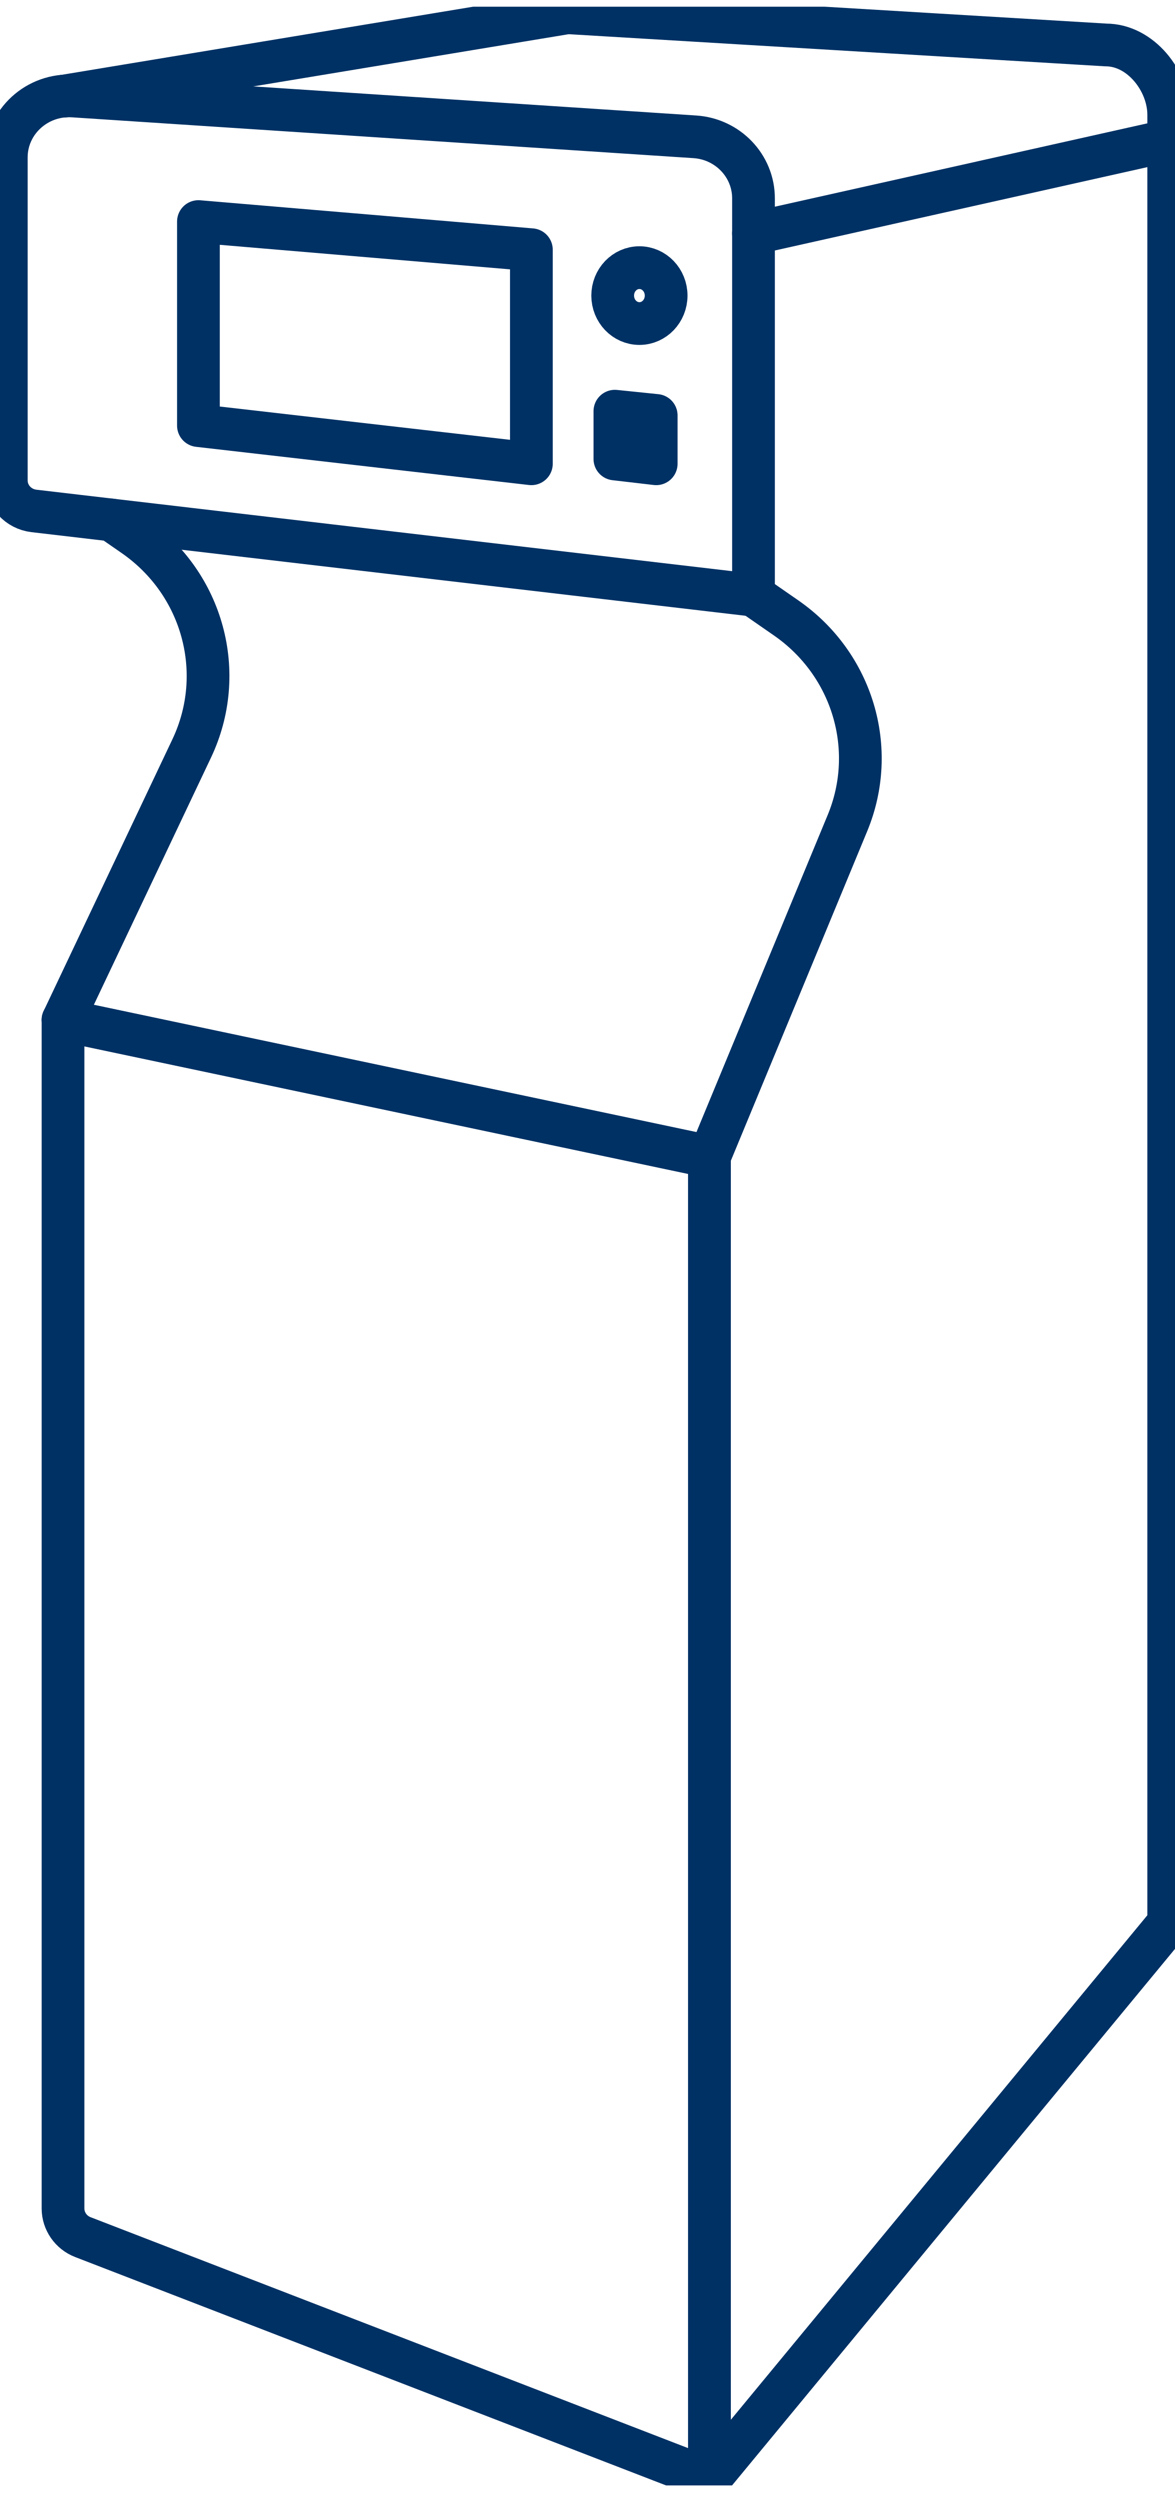
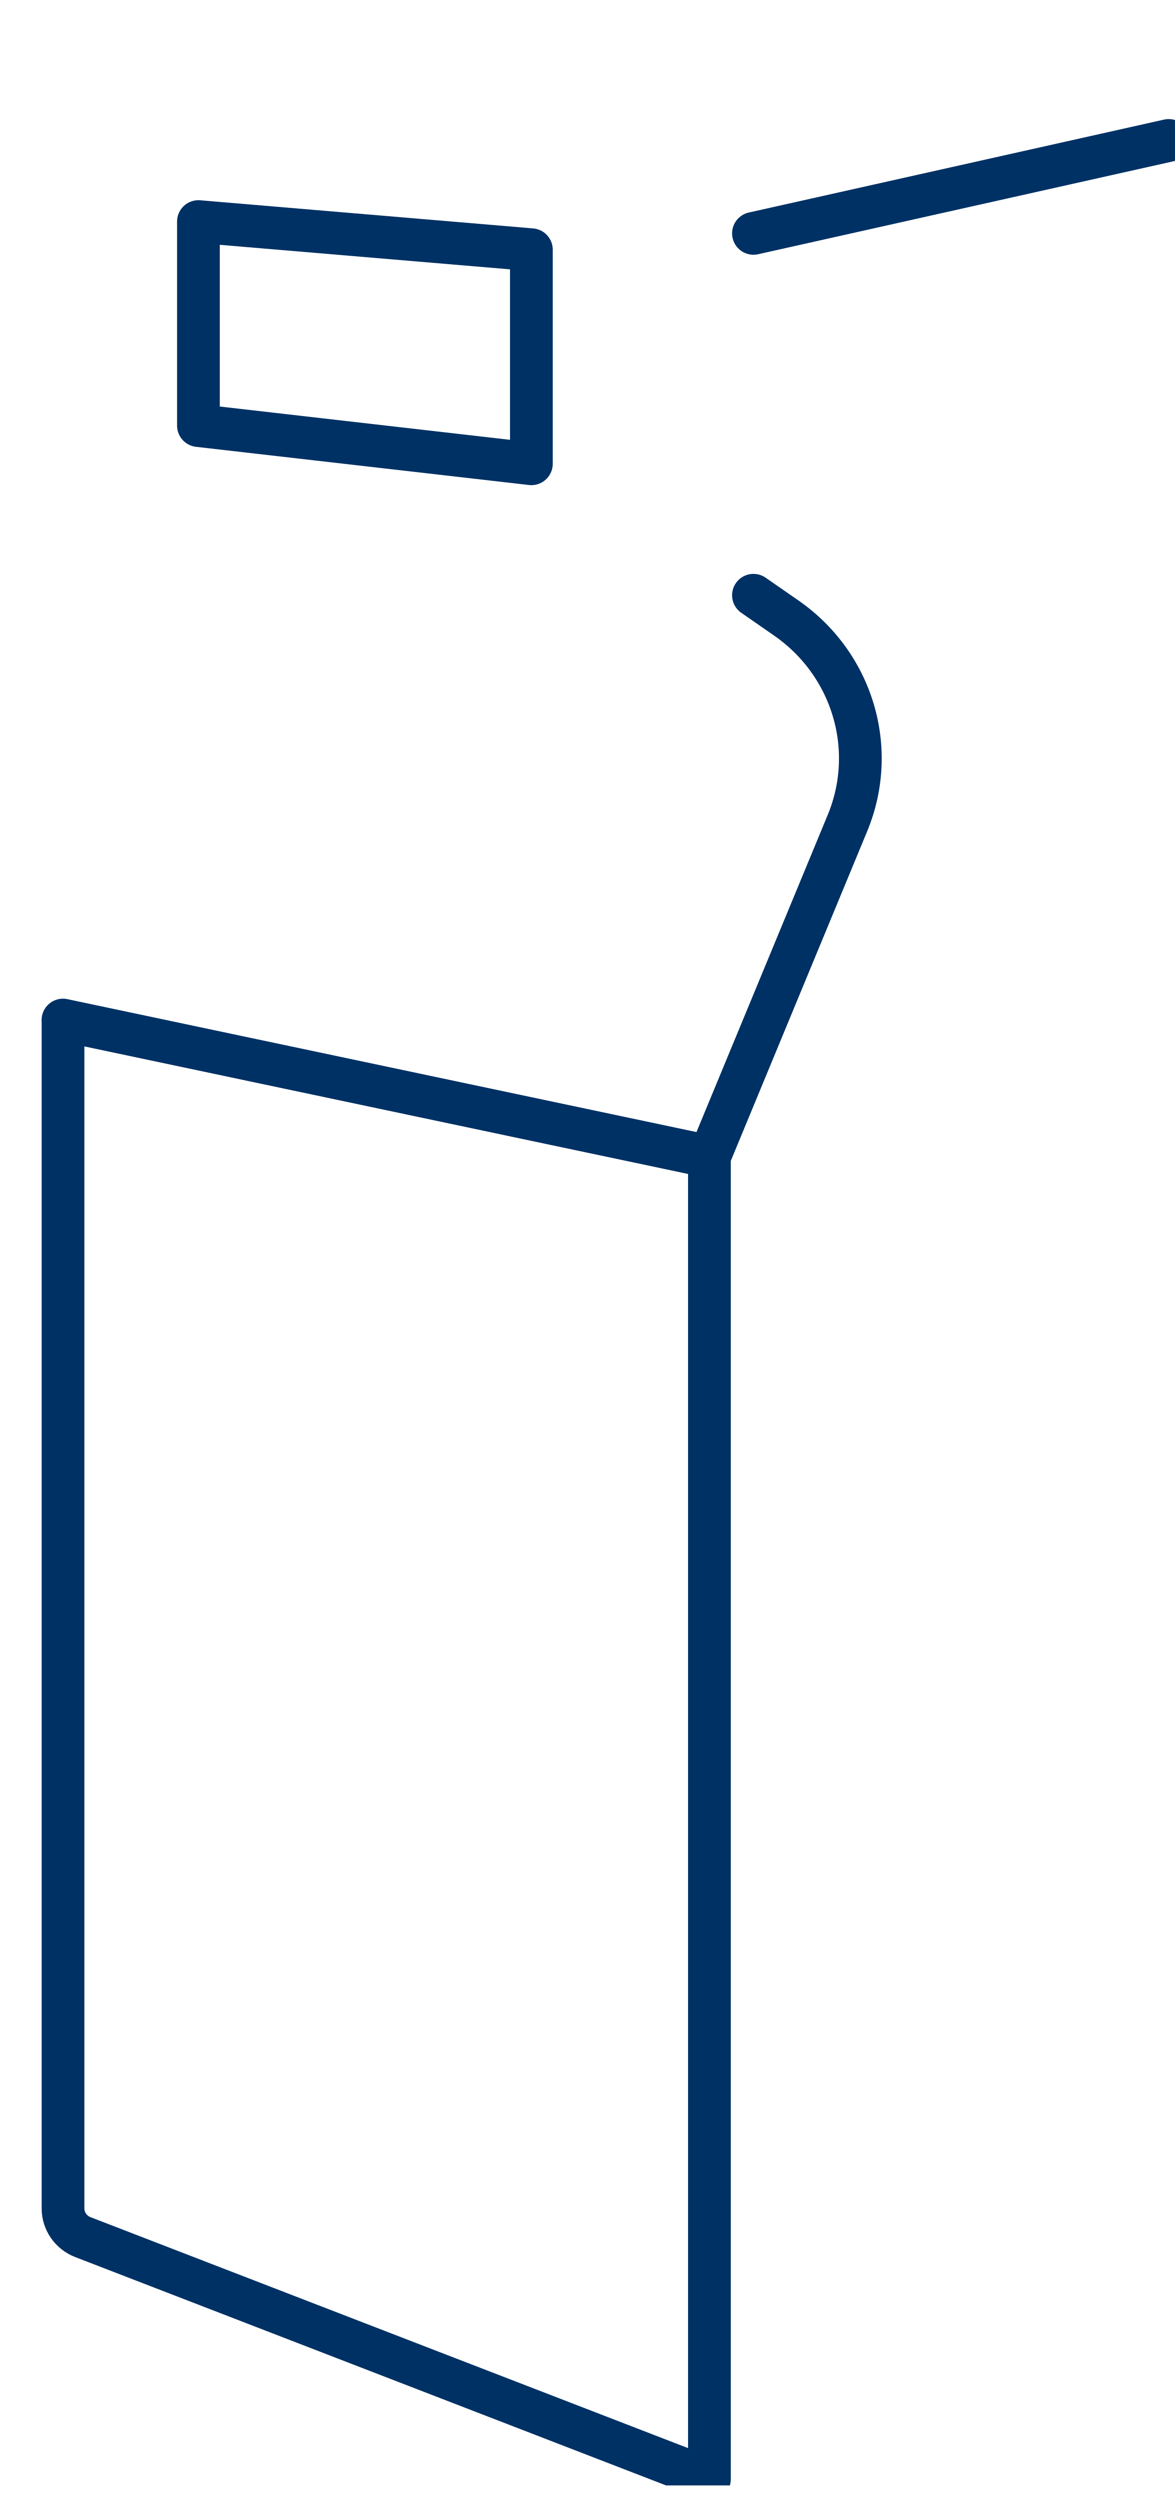
<svg xmlns="http://www.w3.org/2000/svg" width="55" height="117" viewBox="0 0 55 117" fill="none">
  <g clip-path="url(#clip0_3767_2167)">
    <path d="M2.947 47.737L33.207 54.129V116.026L3.88 104.694C3.318 104.477 2.95 103.944 2.95 103.353V47.737H2.947Z" stroke="#003165" stroke-width="2" stroke-linecap="round" stroke-linejoin="round" />
-     <path d="M33.207 54.129V116.026L54.706 89.99V5.375C54.706 3.784 53.387 2.104 51.762 2.104L26.736 0.605C26.622 0.599 26.504 0.605 26.389 0.625L2.991 4.498" stroke="#003165" stroke-width="2" stroke-linecap="round" stroke-linejoin="round" />
-     <path d="M1.592 23.911L35.27 27.854V9.28C35.27 7.764 34.069 6.504 32.523 6.403L3.435 4.493C1.736 4.38 0.294 5.7 0.294 7.369V22.482C0.294 23.211 0.85 23.825 1.592 23.911Z" stroke="#003165" stroke-width="2" stroke-linecap="round" stroke-linejoin="round" />
    <path d="M33.207 54.129L39.669 38.517C41.102 35.053 39.913 31.079 36.798 28.918L35.268 27.857" stroke="#003165" stroke-width="2" stroke-linecap="round" stroke-linejoin="round" />
-     <path d="M5.217 24.335L6.265 25.061C9.506 27.309 10.645 31.5 8.973 35.027L2.95 47.734" stroke="#003165" stroke-width="2" stroke-linecap="round" stroke-linejoin="round" />
    <path d="M54.706 6.573L35.268 10.922" stroke="#003165" stroke-width="2" stroke-linecap="round" stroke-linejoin="round" />
    <path d="M9.288 19.917L24.873 21.704V11.686L9.288 10.369V19.917Z" stroke="#003165" stroke-width="2" stroke-linecap="round" stroke-linejoin="round" />
-     <path d="M28.782 21.479L30.716 21.704V19.442L28.782 19.243V21.479Z" stroke="#003165" stroke-width="2" stroke-linecap="round" stroke-linejoin="round" />
-     <path d="M29.93 15.142C30.621 15.142 31.181 14.556 31.181 13.833C31.181 13.111 30.621 12.525 29.93 12.525C29.239 12.525 28.679 13.111 28.679 13.833C28.679 14.556 29.239 15.142 29.93 15.142Z" stroke="#003165" stroke-width="2" stroke-linecap="round" stroke-linejoin="round" />
  </g>
  <defs>
    <clipPath id="clip0_3767_2167">
      <rect width="55" height="116" fill="white" transform="translate(0 0.314)" />
    </clipPath>
  </defs>
</svg>